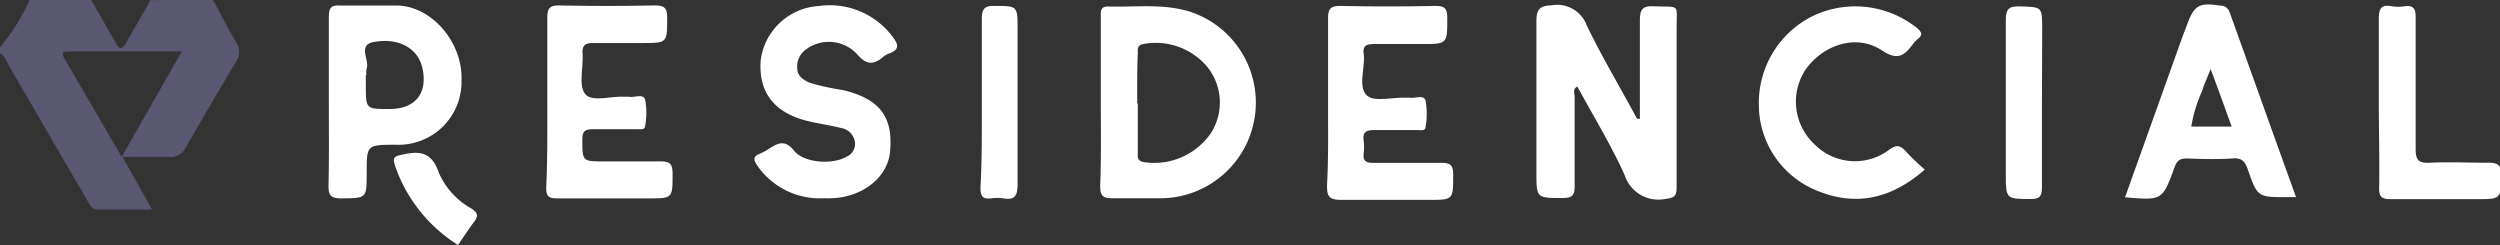
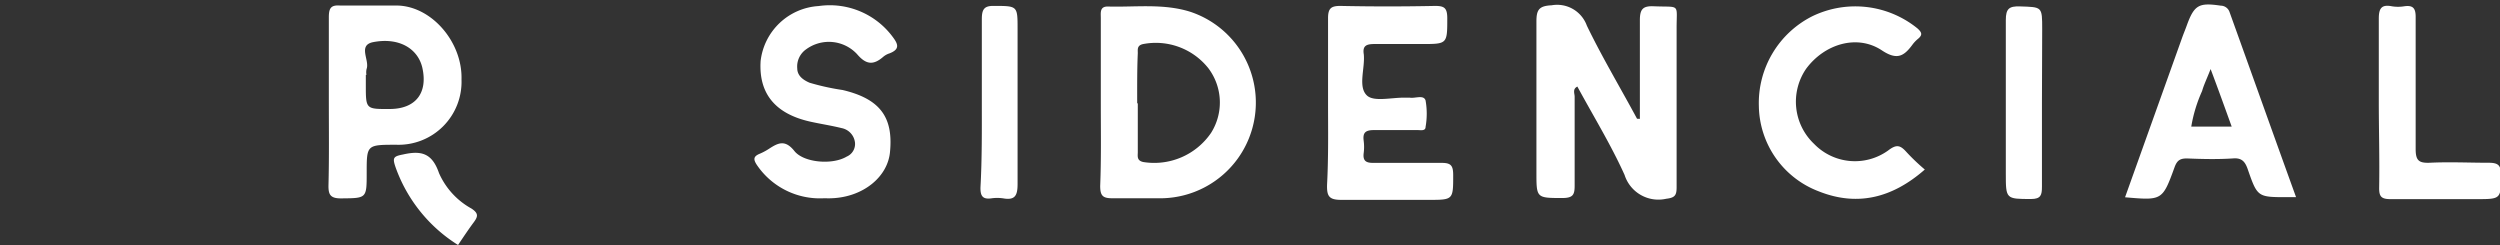
<svg xmlns="http://www.w3.org/2000/svg" viewBox="0 0 202.76 19.87">
  <rect x="0" y="0" width="202.76" height="19.87" fill="#333333" stroke="none" />
  <defs>
    <style>.cls-1{fill:#5a5772;}.cls-2{fill:#fff;}</style>
  </defs>
  <title>txtResidencial_1</title>
  <g id="Capa_2" data-name="Capa 2">
    <g id="Capa_1-2" data-name="Capa 1">
-       <path class="cls-1" d="M17.28,0c.62,1.15,1.21,2.31,1.87,3.44a1.35,1.35,0,0,1,0,1.55c-1.39,2.33-2.76,4.66-4.1,7a1.33,1.33,0,0,1-1.35.74c-1.19,0-2.37,0-3.76,0L12.33,17c-1.58,0-3,0-4.4,0-.57,0-.72-.57-1-1L.74,5.36C.53,5,.42,4.55,0,4.32V3.84A16.28,16.28,0,0,0,2.4,0h5l2,3.51c.28.51.52.5.81,0,.66-1.17,1.34-2.33,2-3.5ZM9.87,12.72l4.88-8.55H5.5c-.54,0-.44.29-.25.62Z" />
      <path class="cls-2" d="M133,9.64c0-2.67,0-5.34,0-8,0-.92.26-1.17,1.15-1.13,2.18.09,1.82-.27,1.83,1.85,0,3.24,0,6.48,0,9.71,0,1,0,2.08,0,3.12,0,.64-.13.85-.84.93a2.88,2.88,0,0,1-3.38-1.93c-1.11-2.46-2.53-4.77-3.83-7.17-.42.21-.21.58-.22.84,0,2.4,0,4.8,0,7.2,0,.73-.13,1-1,1-2.1,0-2.1,0-2.1-2.07,0-4.08,0-8.16,0-12.24,0-.95.2-1.27,1.23-1.32a2.56,2.56,0,0,1,2.86,1.65c1.24,2.57,2.7,5,4.07,7.55Z" />
      <path class="cls-2" d="M89.28,8.29V1.46c0-.43-.1-.95.59-.93,2.22.06,4.47-.26,6.65.42a7.76,7.76,0,0,1-2.29,15.13c-1.32,0-2.64,0-4,0-.77,0-1-.18-1-1C89.32,12.84,89.28,10.56,89.28,8.29Zm3,.09c0,1.31,0,2.63,0,3.95,0,.33-.1.69.44.81a5.58,5.58,0,0,0,5.5-2.36A4.61,4.61,0,0,0,98,5.53a5.44,5.44,0,0,0-5.32-1.95c-.47.12-.4.43-.4.73C92.22,5.66,92.23,7,92.23,8.38Z" />
      <path class="cls-2" d="M172.35,16,177,3c.11-.3.23-.59.34-.89.62-1.73,1-1.91,2.78-1.65a.76.76,0,0,1,.71.53c1.8,5,3.58,10,5.39,15-.32,0-.51,0-.71,0-2.39,0-2.42,0-3.19-2.21-.22-.66-.49-1-1.24-.93-1.24.08-2.48.05-3.72,0-.56,0-.8.17-1,.73C175.38,16.27,175.35,16.26,172.35,16ZM181,10.27c-.55-1.52-1.08-3-1.71-4.67-.32.82-.55,1.28-.69,1.78a11.64,11.64,0,0,0-.88,2.89Z" />
-       <path class="cls-2" d="M44.39,8.16c0-2.24,0-4.48,0-6.72,0-.7.14-1,.92-1q3.9.08,7.8,0c.8,0,1,.23,1,1,0,2.05,0,2.05-2,2.05-1.32,0-2.65,0-4,0-.7,0-.9.22-.86.88.07,1.11-.34,2.56.21,3.25s2.1.15,3.2.23a2.14,2.14,0,0,1,.36,0c.45.08,1.15-.28,1.3.23a5.7,5.7,0,0,1,0,2.14c0,.35-.44.25-.7.26-1.16,0-2.32,0-3.48,0-.64,0-.91.1-.91.83,0,1.78,0,1.78,1.76,1.78,1.52,0,3,0,4.56,0,.76,0,1,.17,1,1,0,2,0,2-1.94,2-2.48,0-5,0-7.44,0-.66,0-.88-.17-.87-.86C44.41,12.88,44.39,10.52,44.39,8.16Z" />
      <path class="cls-2" d="M66.82,16.08A6.17,6.17,0,0,1,61.4,13.4c-.34-.5-.28-.73.24-.94a4.78,4.78,0,0,0,.74-.4c.74-.48,1.3-.75,2.05.19s3.07,1.15,4.24.45a1.11,1.11,0,0,0,.67-1.16,1.35,1.35,0,0,0-1.08-1.15c-.85-.21-1.72-.34-2.57-.53-2.83-.64-4.17-2.29-4-4.92A5.05,5.05,0,0,1,66.4.49a6.35,6.35,0,0,1,6,2.5c.43.57.62,1-.26,1.34a1.48,1.48,0,0,0-.52.29c-.79.68-1.38.63-2.11-.23A3.12,3.12,0,0,0,65.38,4a1.7,1.7,0,0,0-.72,1.54c0,.61.49.95,1,1.17a19.15,19.15,0,0,0,2.68.59c3,.71,4.1,2.17,3.85,4.94C72.05,14.33,70,16,67.42,16.08,67.22,16.09,67,16.08,66.82,16.08Z" />
      <path class="cls-2" d="M26.67,8.22c0-2.27,0-4.55,0-6.83,0-.74.18-1,.93-.94,1.56,0,3.12,0,4.67,0,2.78.09,5.25,3,5.16,6a5.11,5.11,0,0,1-5.28,5.29c-2.41,0-2.41,0-2.41,2.28,0,2.09,0,2.05-2.1,2.07-.85,0-1-.32-1-1C26.7,12.78,26.67,10.5,26.67,8.22Zm3-2.15v.84c0,1.94,0,1.94,1.93,1.93,2.11,0,3.12-1.3,2.65-3.36-.37-1.56-1.91-2.47-4-2.06C29,3.68,30,4.89,29.73,5.6A1.22,1.22,0,0,0,29.72,6.07Z" />
      <path class="cls-2" d="M107.71,8.31c0-2.27,0-4.55,0-6.83,0-.8.24-1,1-1q3.83.08,7.67,0c.74,0,1,.14,1,1,0,2.09,0,2.09-2.06,2.09-1.28,0-2.56,0-3.83,0-.66,0-1,.13-.88.84.11,1.14-.49,2.62.25,3.33.57.54,2,.16,3.11.18.12,0,.24,0,.36,0,.44.08,1.14-.26,1.29.23a6.15,6.15,0,0,1,0,2.14c0,.37-.44.25-.7.26-1.16,0-2.32,0-3.48,0-.69,0-.93.2-.84.87a3.85,3.85,0,0,1,0,1c-.08.65.21.8.82.79,1.84,0,3.68,0,5.51,0,.76,0,.93.23.93,1,0,2,0,2-2,2-2.36,0-4.72,0-7.08,0-1,0-1.17-.31-1.15-1.21C107.75,12.71,107.71,10.51,107.71,8.31Z" />
      <path class="cls-2" d="M156.11,13.75c-2.67,2.34-5.51,3-8.6,1.77a7.52,7.52,0,0,1-4.86-6.93A7.88,7.88,0,0,1,147,1.31a8,8,0,0,1,8.52,1c.34.31.43.51.05.83a2.7,2.7,0,0,0-.49.52c-.69.93-1.26,1.22-2.46.42-2-1.32-4.64-.52-6.13,1.49a4.71,4.71,0,0,0,.64,6.1,4.61,4.61,0,0,0,6,.54c.7-.54,1-.43,1.51.14A16.63,16.63,0,0,0,156.11,13.75Z" />
      <path class="cls-2" d="M192.93,8.22c0-2.24,0-4.48,0-6.71,0-.85.23-1.16,1.06-1a3.09,3.09,0,0,0,1,0c.75-.11.94.19.93.92,0,3.56,0,7.11,0,10.66,0,.93.26,1.14,1.13,1.11,1.6-.08,3.2,0,4.79,0,.8,0,1,.22,1,1,0,1.95,0,1.95-2,1.95-2.32,0-4.63,0-6.95,0-.75,0-.94-.2-.93-.93C193,12.85,192.93,10.53,192.93,8.22Z" />
      <path class="cls-2" d="M79.63,8.15c0-2.19,0-4.39,0-6.58,0-.81.18-1.11,1-1.09,1.9,0,1.9,0,1.9,1.87,0,4.19,0,8.38,0,12.57,0,.9-.18,1.34-1.15,1.17a3.36,3.36,0,0,0-1,0c-.7.09-.87-.22-.86-.88C79.65,12.86,79.63,10.51,79.63,8.15Z" />
      <path class="cls-2" d="M165.61,8.32c0,2.27,0,4.54,0,6.82,0,.67-.08,1-.88,1-2.05,0-2.05,0-2.05-2.07,0-4.14,0-8.29,0-12.44,0-.93.27-1.14,1.15-1.11,1.8.06,1.8,0,1.8,1.85Z" />
      <path class="cls-2" d="M37.15,19.87a12.28,12.28,0,0,1-5.08-6.34c-.24-.72-.18-.85.61-1,1.5-.34,2.37-.11,2.93,1.52a6.08,6.08,0,0,0,2.62,2.86c.63.41.52.68.17,1.15S37.59,19.21,37.15,19.87Z" />
    </g>
  </g>
</svg>